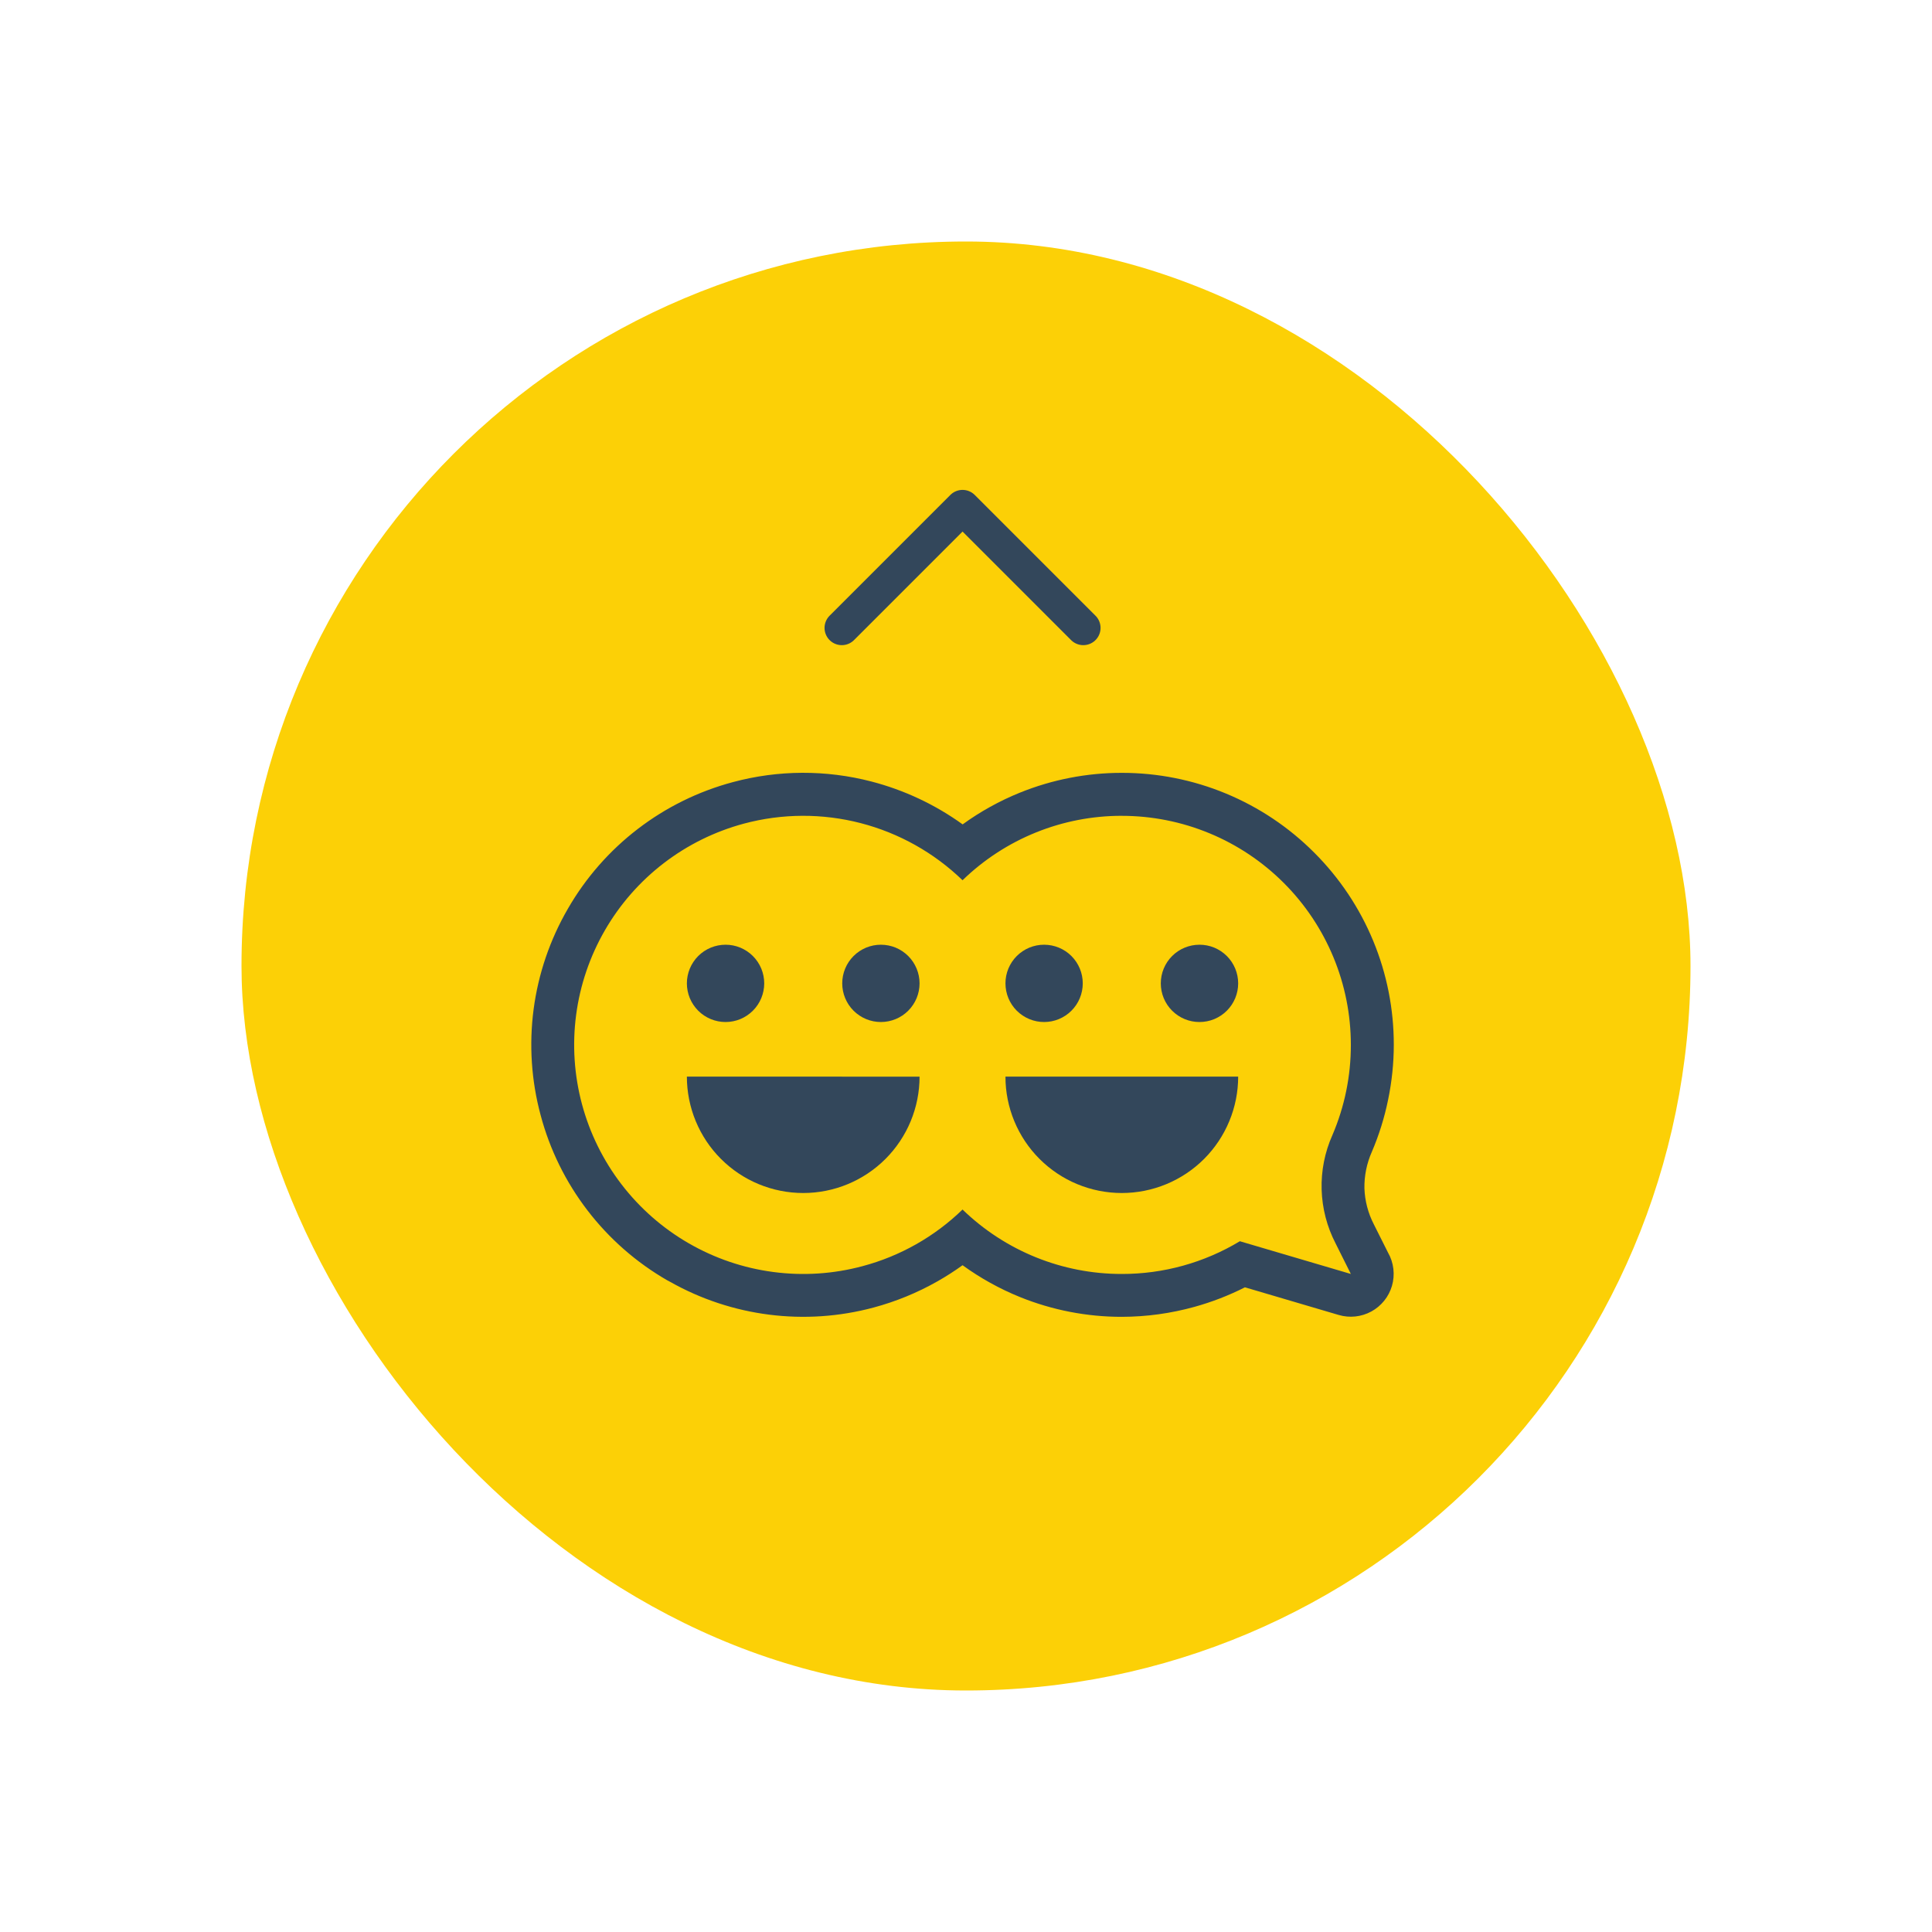
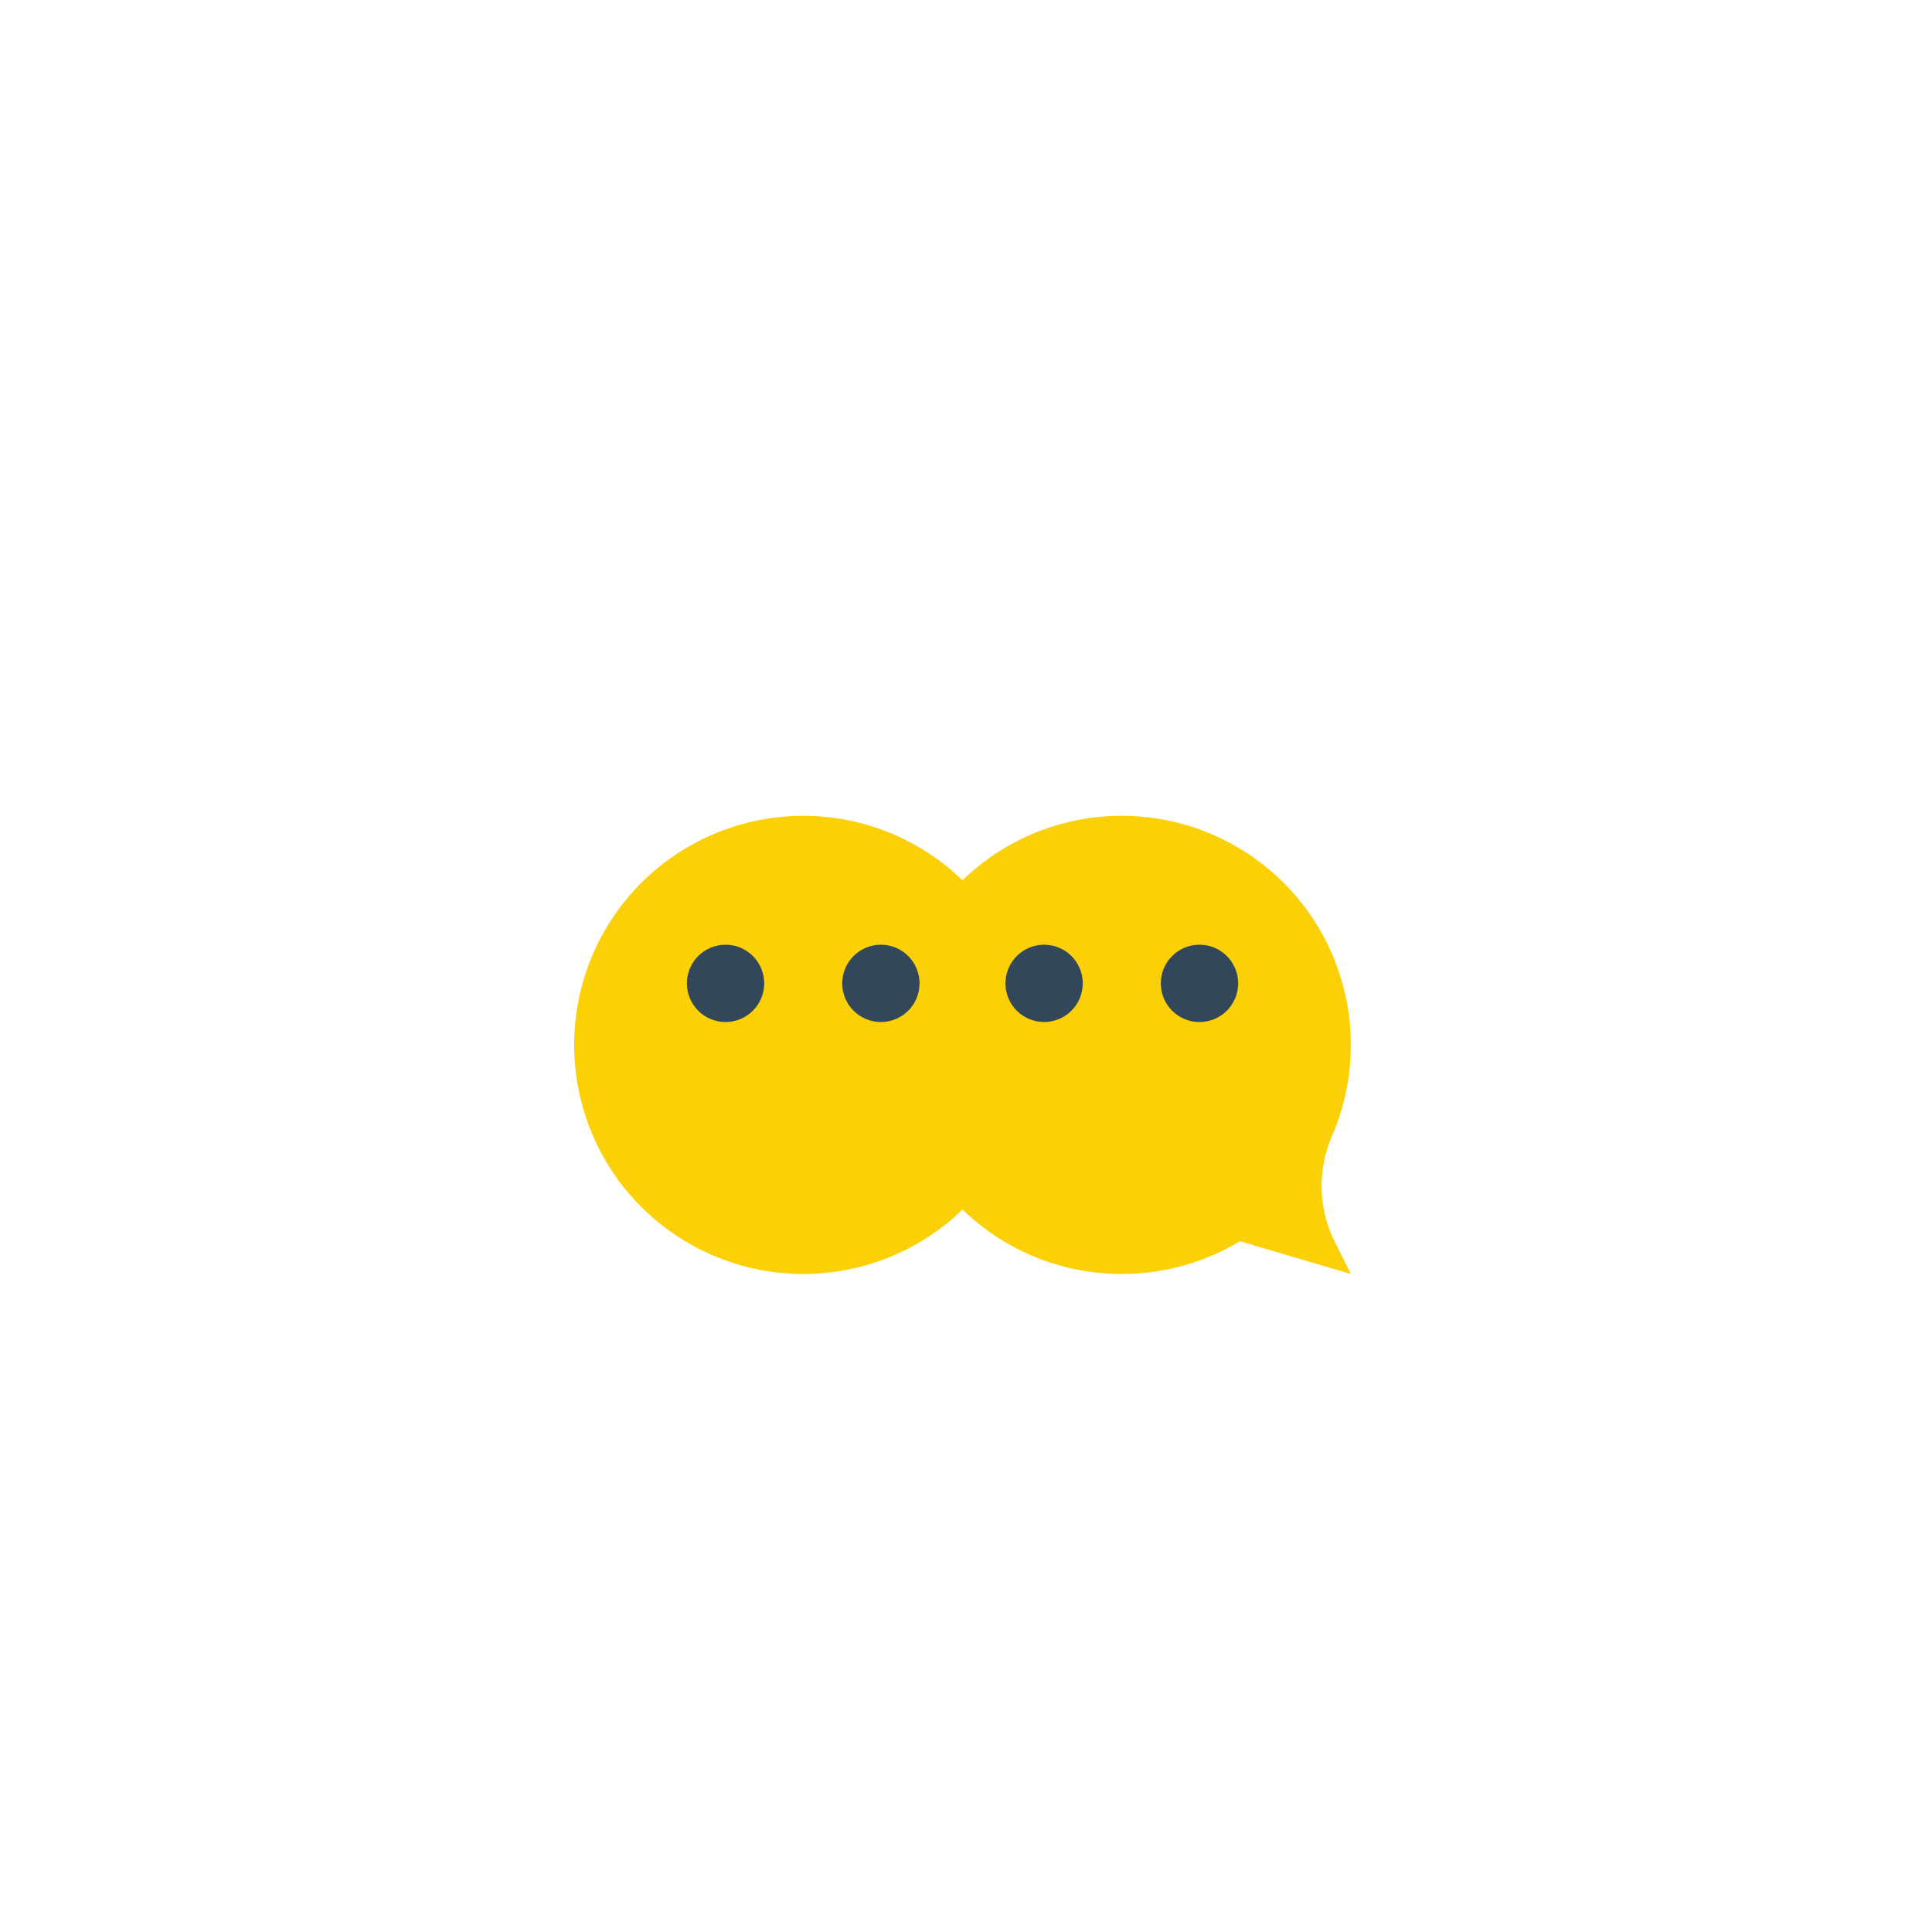
<svg xmlns="http://www.w3.org/2000/svg" width="80" height="80" viewBox="0 0 80 80" fill="none">
  <g filter="url(#filter0_d_1_28)">
-     <rect x="10" y="9" width="60" height="60" rx="30" fill="#FCD006" />
-     <path d="M34.857 25L39.857 20L44.857 25" stroke="#33475B" stroke-width="1.429" stroke-linecap="round" stroke-linejoin="round" />
    <path fill-rule="evenodd" clip-rule="evenodd" d="M46.451 32.781C43.989 32.778 41.623 33.735 39.856 35.449C38.678 34.31 37.226 33.495 35.639 33.084C34.053 32.673 32.387 32.68 30.805 33.105C29.601 33.427 28.474 33.983 27.485 34.741C26.497 35.5 25.668 36.445 25.045 37.524C24.422 38.603 24.018 39.794 23.856 41.029C23.693 42.263 23.775 43.518 24.098 44.721C24.42 45.925 24.976 47.053 25.734 48.041C26.493 49.029 27.438 49.859 28.517 50.482C29.596 51.104 30.787 51.509 32.022 51.671C33.257 51.834 34.511 51.752 35.715 51.429C37.273 51.014 38.699 50.207 39.856 49.084C41.623 50.798 43.989 51.755 46.451 51.752C48.173 51.755 49.864 51.286 51.339 50.397L55.935 51.752L55.304 50.489C54.946 49.799 54.748 49.037 54.726 48.26C54.703 47.483 54.855 46.71 55.172 46C55.678 44.82 55.937 43.55 55.935 42.266C55.936 41.021 55.69 39.787 55.214 38.636C54.737 37.486 54.038 36.44 53.158 35.559C52.277 34.678 51.231 33.98 50.081 33.503C48.93 33.026 47.696 32.781 46.451 32.781Z" fill="#FCD006" />
-     <path fill-rule="evenodd" clip-rule="evenodd" d="M46.451 32.781C43.989 32.778 41.623 33.735 39.857 35.449C38.679 34.31 37.226 33.495 35.64 33.084C34.053 32.673 32.388 32.68 30.805 33.104C29.602 33.427 28.474 33.983 27.486 34.741C26.497 35.5 25.668 36.445 25.046 37.524C24.423 38.603 24.018 39.793 23.856 41.028C23.693 42.263 23.776 43.518 24.098 44.721C24.421 45.925 24.977 47.053 25.735 48.041C26.493 49.029 27.439 49.859 28.517 50.481C29.596 51.104 30.787 51.509 32.022 51.671C33.257 51.834 34.512 51.752 35.715 51.429C37.273 51.014 38.699 50.207 39.857 49.084C41.624 50.798 43.989 51.755 46.451 51.752C48.174 51.755 49.864 51.286 51.34 50.397L55.936 51.752L55.305 50.489C54.947 49.799 54.749 49.037 54.726 48.26C54.703 47.482 54.855 46.71 55.173 46C55.678 44.82 55.938 43.55 55.936 42.266C55.936 41.021 55.691 39.787 55.214 38.637C54.737 37.486 54.039 36.44 53.158 35.56C52.277 34.679 51.232 33.98 50.081 33.504C48.93 33.027 47.697 32.782 46.451 32.782V32.781ZM42.23 31.823C43.571 31.28 45.004 31.001 46.451 31.002C47.931 31.001 49.396 31.291 50.763 31.858C52.129 32.424 53.371 33.254 54.416 34.302C55.463 35.347 56.294 36.588 56.86 37.955C57.426 39.322 57.716 40.787 57.714 42.266C57.713 43.027 57.634 43.786 57.48 44.531C57.329 45.273 57.103 45.998 56.805 46.695C56.593 47.172 56.488 47.689 56.498 48.211C56.517 48.729 56.65 49.236 56.888 49.697L57.472 50.862C57.592 51.07 57.668 51.3 57.696 51.538C57.725 51.777 57.704 52.019 57.637 52.249C57.504 52.7 57.197 53.08 56.784 53.306C56.37 53.531 55.885 53.583 55.433 53.45L51.55 52.305C50.882 52.643 50.182 52.914 49.461 53.114C48.481 53.386 47.468 53.525 46.451 53.527C45.004 53.528 43.571 53.249 42.23 52.706C41.389 52.365 40.593 51.923 39.858 51.39C39.523 51.632 39.175 51.855 38.815 52.059C37.984 52.531 37.097 52.894 36.174 53.142C33.332 53.906 30.303 53.522 27.741 52.074C27.703 52.056 27.668 52.036 27.631 52.016C26.349 51.277 25.226 50.293 24.326 49.119C23.425 47.945 22.766 46.605 22.386 45.176C22.001 43.747 21.903 42.257 22.096 40.79C22.29 39.324 22.772 37.91 23.514 36.63C24.252 35.348 25.236 34.225 26.41 33.325C27.584 32.424 28.924 31.765 30.354 31.384C32.228 30.88 34.202 30.872 36.081 31.36C37.44 31.713 38.722 32.315 39.861 33.136C40.594 32.604 41.39 32.163 42.23 31.823Z" fill="#33475B" />
-     <path fill-rule="evenodd" clip-rule="evenodd" d="M33.26 43.581H28.442C28.442 44.213 28.567 44.84 28.809 45.425C29.051 46.009 29.405 46.541 29.853 46.988C30.3 47.435 30.831 47.791 31.416 48.033C32 48.275 32.627 48.4 33.26 48.4C34.537 48.4 35.763 47.892 36.666 46.989C37.569 46.085 38.077 44.86 38.077 43.582L33.26 43.581Z" fill="#33475B" />
    <path fill-rule="evenodd" clip-rule="evenodd" d="M30.043 38.119C30.253 38.118 30.462 38.16 30.656 38.24C30.85 38.321 31.027 38.438 31.175 38.587C31.324 38.736 31.442 38.912 31.523 39.106C31.603 39.301 31.645 39.509 31.645 39.719C31.644 40.144 31.476 40.551 31.175 40.851C30.875 41.151 30.468 41.32 30.043 41.32C29.833 41.32 29.625 41.278 29.431 41.198C29.236 41.117 29.06 41 28.911 40.851C28.763 40.702 28.645 40.526 28.564 40.332C28.484 40.138 28.442 39.929 28.442 39.719C28.442 39.509 28.484 39.301 28.564 39.107C28.645 38.913 28.763 38.736 28.911 38.587C29.06 38.439 29.236 38.321 29.431 38.24C29.625 38.16 29.833 38.119 30.043 38.119Z" fill="#33475B" />
    <path fill-rule="evenodd" clip-rule="evenodd" d="M36.476 38.119C36.266 38.118 36.058 38.16 35.863 38.24C35.669 38.321 35.493 38.438 35.344 38.587C35.195 38.736 35.077 38.912 34.997 39.106C34.916 39.301 34.875 39.509 34.875 39.719C34.875 40.144 35.044 40.551 35.344 40.851C35.644 41.151 36.052 41.32 36.476 41.32C36.901 41.319 37.308 41.151 37.608 40.851C37.908 40.551 38.077 40.144 38.077 39.719C38.077 39.509 38.035 39.301 37.955 39.107C37.874 38.913 37.757 38.736 37.608 38.587C37.459 38.439 37.283 38.321 37.089 38.24C36.895 38.16 36.686 38.119 36.476 38.119Z" fill="#33475B" />
-     <path fill-rule="evenodd" clip-rule="evenodd" d="M46.451 43.581H41.634C41.633 44.213 41.758 44.84 42 45.425C42.242 46.009 42.596 46.541 43.044 46.988C43.491 47.435 44.022 47.791 44.607 48.033C45.191 48.275 45.818 48.4 46.451 48.4C47.084 48.4 47.71 48.275 48.295 48.033C48.88 47.791 49.411 47.436 49.859 46.989C50.306 46.541 50.661 46.01 50.903 45.425C51.145 44.84 51.27 44.214 51.27 43.581H46.451Z" fill="#33475B" />
    <path fill-rule="evenodd" clip-rule="evenodd" d="M43.234 38.119C43.659 38.119 44.066 38.287 44.366 38.587C44.666 38.888 44.835 39.295 44.835 39.719C44.835 40.144 44.666 40.551 44.366 40.851C44.066 41.151 43.659 41.32 43.234 41.32C42.81 41.32 42.403 41.151 42.102 40.851C41.802 40.551 41.634 40.144 41.634 39.719C41.633 39.509 41.675 39.301 41.755 39.107C41.836 38.912 41.953 38.736 42.102 38.587C42.251 38.438 42.427 38.321 42.621 38.24C42.816 38.16 43.024 38.118 43.234 38.119Z" fill="#33475B" />
    <path fill-rule="evenodd" clip-rule="evenodd" d="M49.666 38.119C49.242 38.119 48.835 38.287 48.535 38.587C48.234 38.888 48.066 39.295 48.066 39.719C48.066 40.144 48.234 40.551 48.535 40.851C48.835 41.151 49.242 41.32 49.666 41.32C49.877 41.32 50.085 41.279 50.28 41.199C50.474 41.118 50.651 41.001 50.8 40.852C50.949 40.703 51.067 40.527 51.148 40.332C51.228 40.138 51.27 39.93 51.27 39.719C51.27 39.509 51.228 39.3 51.148 39.106C51.067 38.911 50.949 38.735 50.8 38.586C50.651 38.438 50.474 38.32 50.28 38.239C50.085 38.159 49.877 38.118 49.666 38.119Z" fill="#33475B" />
  </g>
  <defs>
    <filter id="filter0_d_1_28" x="0" y="0" width="80" height="80" filterUnits="userSpaceOnUse" color-interpolation-filters="sRGB">
      <feFlood flood-opacity="0" result="BackgroundImageFix" />
      <feColorMatrix in="SourceAlpha" type="matrix" values="0 0 0 0 0 0 0 0 0 0 0 0 0 0 0 0 0 0 127 0" result="hardAlpha" />
      <feOffset dy="1" />
      <feGaussianBlur stdDeviation="5" />
      <feComposite in2="hardAlpha" operator="out" />
      <feColorMatrix type="matrix" values="0 0 0 0 0 0 0 0 0 0 0 0 0 0 0 0 0 0 0.1 0" />
      <feBlend mode="normal" in2="BackgroundImageFix" result="effect1_dropShadow_1_28" />
      <feBlend mode="normal" in="SourceGraphic" in2="effect1_dropShadow_1_28" result="shape" />
    </filter>
  </defs>
</svg>